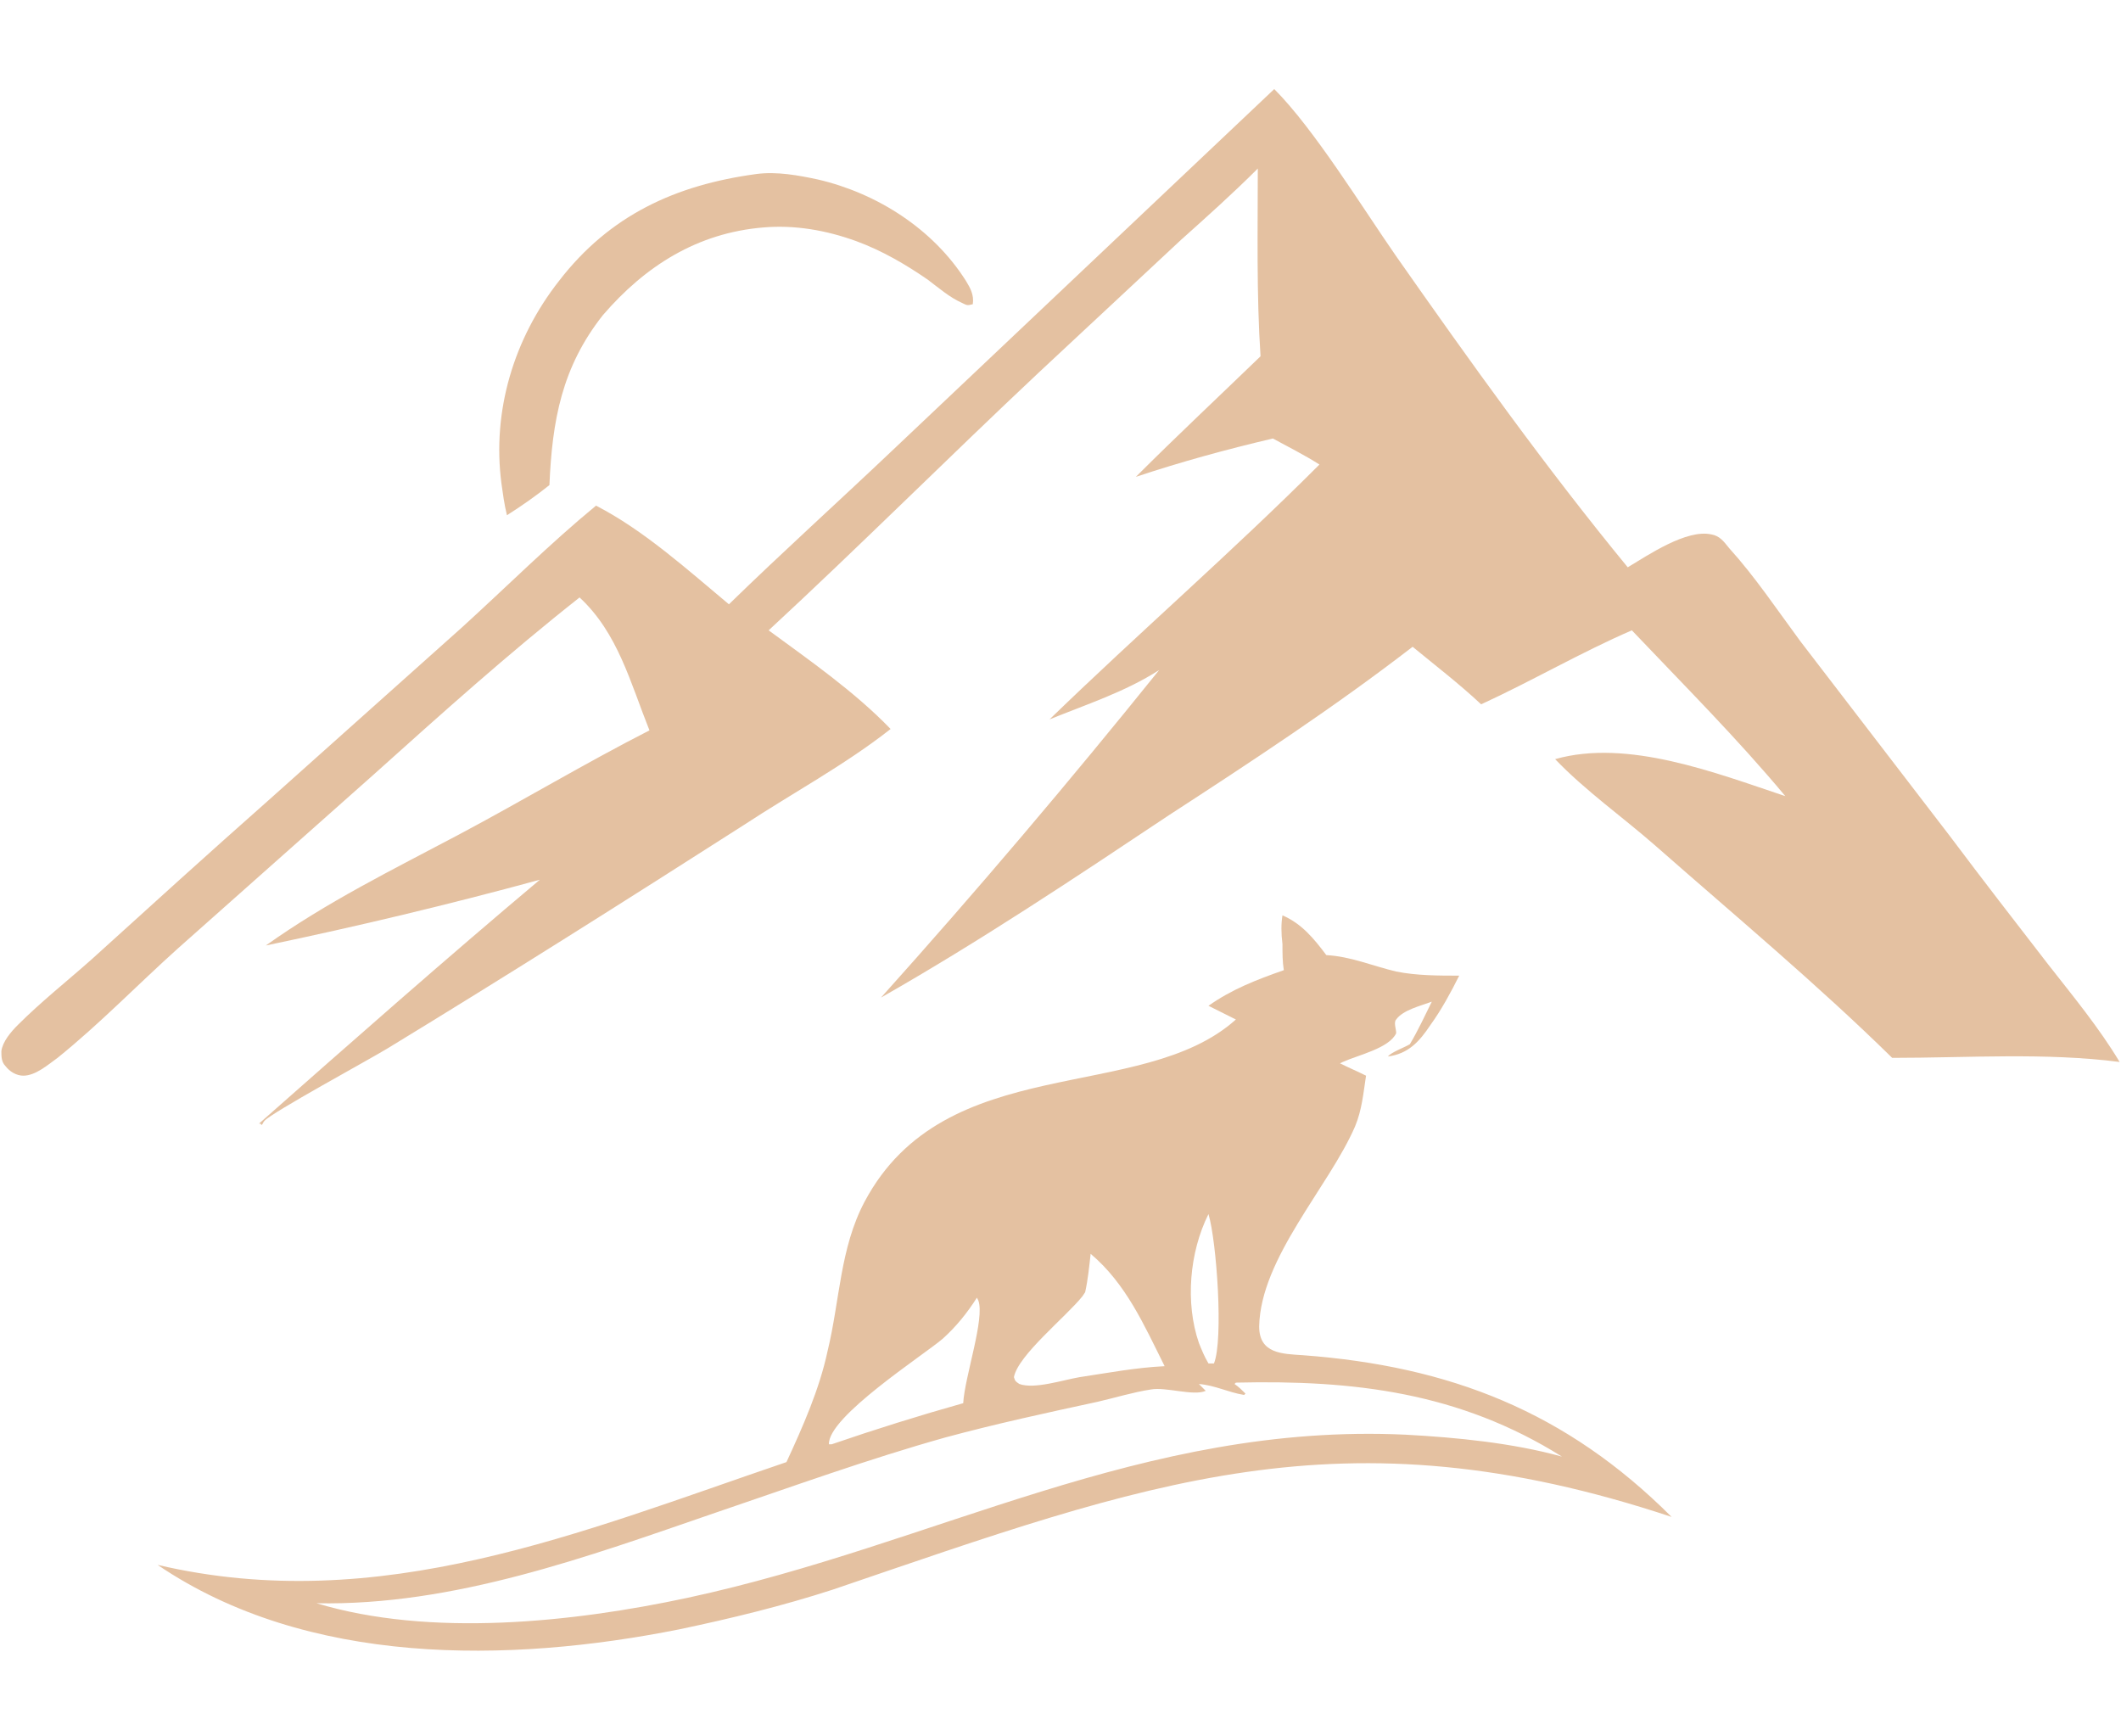
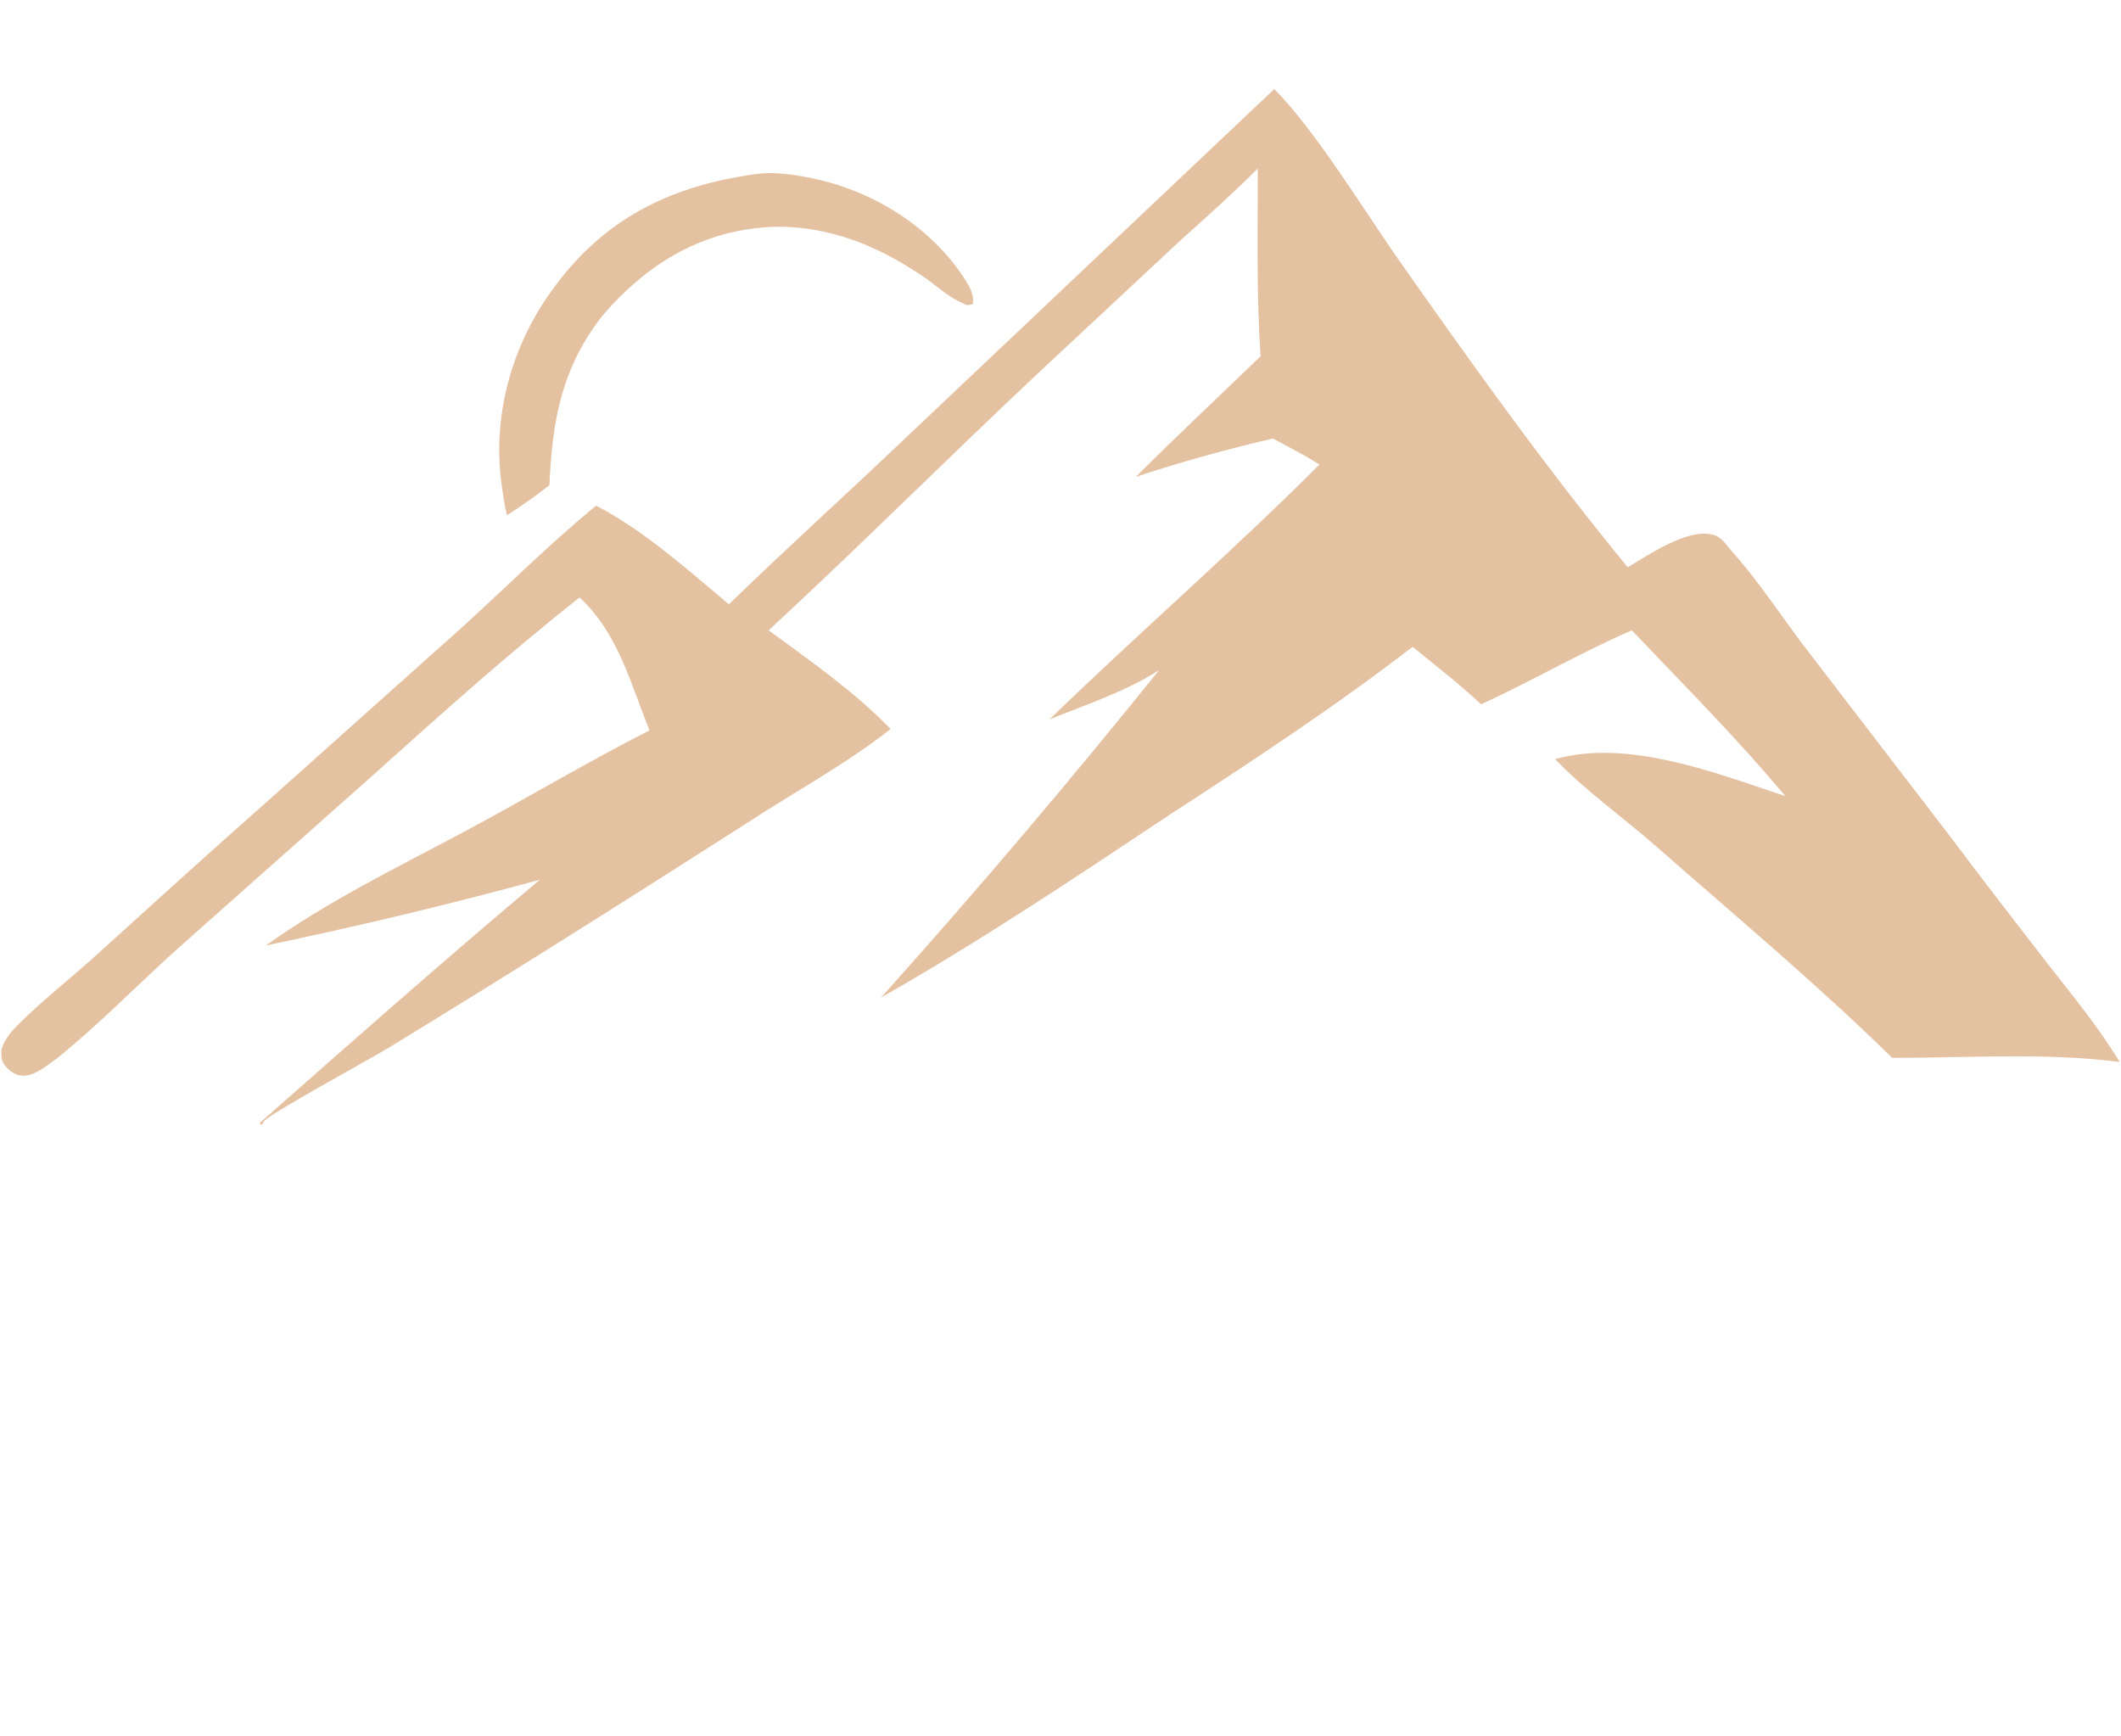
<svg xmlns="http://www.w3.org/2000/svg" version="1.1" id="Layer_1" x="0px" y="0px" width="154.8px" height="126.7px" viewBox="0 0 154.8 126.7" style="enable-background:new 0 0 154.8 126.7;" xml:space="preserve">
  <style type="text/css">
	.st0{fill:#E4C1A1;}
	.st1{display:none;}
	.st2{display:inline;fill:#E4C1A1;}
</style>
  <g>
    <path class="st0" d="M55.2,12.7c1.5-0.2,3.1,0.1,4.5,0.4c4.3,1,8.4,3.6,10.8,7.4c0.3,0.5,0.6,1,0.5,1.7c-0.4,0.1-0.4,0.1-0.8-0.1   c-0.9-0.4-1.7-1.1-2.5-1.7c-1.6-1.1-3.3-2.1-5.2-2.8c-2.2-0.8-4.5-1.2-6.8-1C50.9,17,47.1,19.4,44,23c-3,3.8-3.7,7.7-3.9,12.4   c-1,0.8-2,1.5-3.1,2.2c-0.2-0.8-0.3-1.6-0.4-2.3c-0.7-5.3,0.9-10.6,4.2-14.8C44.5,15.7,49.3,13.5,55.2,12.7z" />
-     <path class="st0" d="M93.6,66.8c1.4,0.6,2.3,1.7,3.2,2.9c1.8,0.1,3.4,0.8,5.1,1.2c1.5,0.3,3.1,0.3,4.6,0.3   c-0.6,1.2-1.3,2.5-2.1,3.6c-0.8,1.2-1.6,2.1-3.1,2.3c0.2-0.3,1.3-0.7,1.6-0.9c0.6-1,1.1-2.1,1.6-3.1c-0.8,0.3-2.1,0.6-2.6,1.3   c-0.2,0.2,0,0.7,0,1c-0.5,1.1-2.8,1.6-3.9,2.1l-0.2,0.1c0.6,0.3,1.3,0.6,1.9,0.9c-0.2,1.3-0.3,2.5-0.8,3.7c-1.9,4.4-6.9,9.6-7,14.6   c0,2,1.7,2,3.2,2.1c10.7,0.8,19.2,4.1,26.9,11.8c-24.1-8-38.3-2.5-61.2,5.3c-3.7,1.2-7.4,2.1-11.2,2.9c-12.5,2.5-27.2,2.7-38.1-4.7   c16.2,3.8,30.9-2.4,45.9-7.5c1.2-2.6,2.4-5.3,3-8.1c0.9-3.7,0.9-7.5,2.7-10.9c5.9-11.1,20.2-7.1,27.1-13.3l-2-1   c1.7-1.2,3.5-1.9,5.5-2.6c-0.1-0.6-0.1-1.2-0.1-1.9C93.5,68.1,93.5,67.4,93.6,66.8z M87.5,101l0.5,0.5c-0.9,0.4-2.9-0.3-4-0.1   c-1.3,0.2-2.6,0.6-3.9,0.9c-3.7,0.8-7.4,1.6-11.1,2.6c-5.7,1.6-11.2,3.6-16.8,5.5c-9.3,3.2-19.1,6.8-29.1,6.6   c8.3,2.5,18.7,1.4,27.1-0.4c18.1-3.9,33.2-12.8,52.4-11.9c3.7,0.2,7.8,0.6,11.4,1.6c-7.5-4.7-15.2-5.6-23.8-5.4l-0.1,0.1   c0.3,0.2,0.6,0.5,0.8,0.7l-0.1,0.1C89.6,101.6,88.7,101.1,87.5,101z M79.6,91.5c-0.1,0.9-0.2,1.9-0.4,2.8L79,94.6   c-1.2,1.5-4.7,4.3-5,5.9c0.1,0.3,0.1,0.3,0.4,0.5c1.1,0.4,3.2-0.3,4.4-0.5c2-0.3,4.1-0.7,6.2-0.8C83.5,96.7,82.2,93.7,79.6,91.5z    M71.3,94.7c-0.7,1.1-1.5,2.1-2.5,3c-1.4,1.2-8.4,5.7-8.3,7.7l0.2,0c3.2-1.1,6.4-2.1,9.6-3c0.1-1.9,1.6-6.2,1.1-7.5L71.3,94.7z    M88.2,88.6c-1.4,2.8-1.7,6.5-0.7,9.4c0.2,0.5,0.4,1,0.7,1.5l0.4,0C89.3,97.8,88.8,90.6,88.2,88.6z" />
    <path class="st0" d="M93,6.5c2.9,2.9,6.4,8.6,8.9,12.2c5.4,7.7,10.9,15.4,16.9,22.7c1.5-0.9,4.3-2.8,6.1-2.4c0.6,0.1,0.9,0.5,1.3,1   c1.9,2.1,3.5,4.5,5.2,6.8L142.3,61c2.4,3.2,4.8,6.3,7.2,9.4c1.8,2.3,3.7,4.6,5.2,7.1c-5.4-0.7-11.1-0.3-16.6-0.3   c-5.5-5.4-11.5-10.4-17.3-15.5c-2.4-2.1-5.1-4-7.3-6.3c5.3-1.5,11.7,1,16.8,2.7c-3.5-4.2-7.4-8.1-11.2-12.1   c-3.7,1.6-7.3,3.7-11,5.4c-1.6-1.5-3.3-2.8-5-4.2c-5.7,4.4-11.8,8.4-17.8,12.3c-6.9,4.6-13.8,9.2-21,13.3   c7-7.8,13.7-15.7,20.3-23.9c-2.5,1.6-5.3,2.5-8,3.6c6.5-6.3,13.3-12.2,19.7-18.6c-1.1-0.7-2.3-1.3-3.4-1.9c-3.4,0.8-6.7,1.7-10,2.8   c3-3,6.1-5.9,9.1-8.8c-0.3-4.5-0.2-9.2-0.2-13.7c-1.8,1.8-3.7,3.5-5.6,5.2l-10.4,9.7c-6.6,6.2-13,12.6-19.7,18.8   c3,2.2,6.3,4.5,8.9,7.2c-3.3,2.6-7.2,4.7-10.7,7c-8.6,5.5-17.3,11-26,16.3c-1.3,0.8-8.5,4.7-9,5.3c-0.1,0.1-0.1,0.2-0.2,0.3   l-0.1-0.1l-0.1,0c6.8-6,13.6-12,20.5-17.8C32.8,66,26.1,67.6,19.4,69c4.5-3.2,9.2-5.5,14.1-8.1c4.7-2.5,9.2-5.2,13.9-7.6   c-1.4-3.5-2.3-7.1-5.1-9.7c-5.2,4.1-10.1,8.5-15,12.9L13,69.2c-2.9,2.6-5.7,5.5-8.8,8c-0.7,0.5-1.6,1.3-2.5,1.3   c-0.5,0-1-0.3-1.3-0.7c-0.3-0.3-0.3-0.7-0.3-1.1c0.1-0.7,0.7-1.4,1.2-1.9c1.7-1.7,3.6-3.2,5.4-4.8c4.3-3.9,8.6-7.8,12.9-11.6   l14.1-12.6c3.3-3,6.4-6.1,9.8-8.9c3.5,1.8,6.7,4.7,9.7,7.2c3.9-3.8,8-7.5,11.9-11.2L93,6.5z" />
  </g>
  <g class="st1">
    <path class="st2" d="M25,88.8c0.1,0.5,0.3,1,0,1.5c-0.1,0.2-0.2,0.3-0.3,0.4c-0.5-0.3-1.1-0.5-1.4-1c-0.2-0.3-0.1-0.2-0.1-0.6   C23.8,88.9,24.3,88.9,25,88.8z" />
    <path class="st2" d="M28.8,88c0.7,0,1.3-0.1,2,0.2l0.1,0.3c-0.6,0.7-1.5,1.1-2.2,1.6C28.6,89.4,28.7,88.7,28.8,88z" />
    <path class="st2" d="M86,0c3.3,1.1,7.3,2.3,10,4.5c5,4,3.3,8.7,11,11.2c3.8,6.9,8.5,13.3,11.8,20.4c1.5-1.7,2.6-3.8,4.1-5.5   c0.9-0.2,1.8-0.4,2.7-0.5c4.6,2.5,9.3,4.7,11.2,9.9c0.7,1.8,1.3,3.9,2.4,5.5c1.5,2,4,2.9,5.5,4.9c2.3,3,3.8,6.9,5.4,10.4   c1.6,3.4,3.2,6.7,4.7,10.1l-1.9,1.2c-3.4-3.3-6.4-6.9-9.7-10.4c-0.8,0.2-1.9,0.6-2.6,0.4c-0.8-0.2-1.1-0.9-1.4-1.5   c-1.1,1.1-2.2,2.2-3.4,3.4c-0.9-0.6-1.8-1.3-2.7-2c-1,0.8-2,1.6-3.2,2.1c-1.3,0.6-2.3,0.6-3.6,0c-4.3,2.1-8.4,4.7-12.9,6.5   c3.2-2.2,6-5,9.3-7c1.8-1.1,3.8-1.7,5.7-2.6c3.2-1.5,6.3-3.2,9.5-4.9c-1.5-4.7-2.4-5.9-6.3-8.7c-0.3-1.3-0.5-2.6-1-3.8   c0-0.1-0.1-0.2-0.1-0.2c-0.6-1.1-1.5-1.9-2.3-2.8c0-1.9,0-3.9,0.1-5.8c-1.3-0.8-2.5-1.5-3.8-2.2c-2.1,2.9-3.8,5.7-7.2,7.1   c-1.5,0.6-3.1,1.1-4.4,2c-1.3,0.9-2.3,2.2-3.7,3c-1.8,0.9-4.1,0.9-5.8,2c-0.8,0.5-1.3,1.3-2,1.8c-1.1,0.8-2.4,1.4-3.6,2   c-1.2,0.6-2.4,1.3-3.7,1.6c-3,0.8-7.2-0.1-10.3-0.4l0.2,0c0.1,0,0.2,0,0.3,0c2.6-0.5,5.2-0.3,7.8-0.7c5-0.7,7.5-4,10.6-7.6   c1.3-1.5,2.7-3,4-4.4c-1.5-2.3-4.1-5.6-3.9-8.4c0.1-1.1,0.5-2.3,0.5-3.4c0-0.5-0.2-0.7-0.5-1.1c-2.1-0.9-5.3-0.5-7.5-0.4   c-0.6,0.9-1.1,1.9-1.8,2.8c-1.1,1.4-2.4,2.5-3.1,4.2c-7.1,1.7-6.8,0.9-11.8,6.6c2.8-8.1,3.1-5,9.2-8.7c0.1-0.4,0.2-1,0.5-1.3   c0.6-1.1,2.1-1.3,3.2-1.7c1.4-2.6,2.1-4.3,2.1-7.3c1.4-1.2,2.8-2.4,4.2-3.6c-1.3-0.9-2.6-1.8-3.9-2.7c-2.1-5.6-1.2-7.1-6.6-11.1   c-2.9,3.6-5.5,7.5-8.2,11.4c-1.1,1.5-2.2,3-3.3,4.6c0.2,1.5,0.2,3,0.2,4.5c-2.7-0.5-5.4-1-8.1-1.4c-1.4,2.4-2.7,5-3.9,7.5   c1.5,1.8,1.4,4.3,1.7,6.6c1.2,1.2,2.5,2.2,3.8,3.3c0.3,1.4,0.4,2.7,0.4,4.1c1.9,2.3,3,3.8,3,6.9c3,3.5,6.4,6.5,9.6,9.8   C74,54.8,66.1,48.6,57.9,42.9c-1.9,1.6-3.8,3.4-5.8,4.7c-4.5,2.9-9.6,4.9-14.5,7.2c-5.1,2.4-10.2,5.2-15.6,6.9   c6-3.5,12.1-6.8,18.2-10.2c3.2-1.8,6.7-3.5,9.6-5.8c2.2-1.7,4-3.9,5.8-5.9c-0.2-1.9-0.3-3.6,0.4-5.4c-1.5-1-3.7-1.7-4.7-3.1   c-0.8-1.2-0.5-2.4-0.3-3.7c-0.5-0.1-0.9-0.2-1.4-0.2c-0.8-0.1-1.9-0.3-2.6,0.2c-2.1,1.4-3.5,5.2-5.3,7.2   c-3.3,3.5-6.9,6.8-10.3,10.2c-4.8,4.8-9.4,10-14.8,14.2c1.6-2.1,3.1-4.3,4.6-6.4l-1.7-0.9c-2.1,2.2-4.2,4.4-6.3,6.7   c-1.7,2-9.7,12.1-11.5,12.7c-0.5,0.2-0.6,0.2-1-0.1c-0.1-0.2-0.1-0.3-0.1-0.5c0-0.8,0.6-1.7,1-2.3c1.4-2,3.3-3.8,4.9-5.7   c3.9-4.5,7.8-9.3,12.2-13.4c1.2,0.5,2.4,1.2,3.5,1.8c2.9-3.2,5.9-6.3,9.1-9.3c2.7-2.6,5.6-5,8.1-7.8c2.9-3.2,4.5-7.3,7.8-10.3   c4.5,0.5,10.9,2.6,15.2,4.3c1.2-2.7,2.6-5.4,3.9-8.1c2.1-0.1,4.1-0.1,6.2,0c1.6-3,3.9-5.7,5.9-8.5C81,7.6,83.6,3.8,86,0z" />
-     <path class="st2" d="M54.4,49.3c1.2,3.3,1.9,6.5,2.2,9.9c0.8,0,1.6-0.2,2.4,0.1c0.1,0.2,0.3,0.2,0.2,0.5c-0.2,1-1.4,1.4-1.8,2.3   l0.8,0.6l0,0.2C58,63,57.6,63,57.2,63l-0.2,0.2l0.1,0.3c0.6,0.1,1.5,0,1.9,0.3c0.1,0.6,0,1-0.4,1.5c-0.3,0.4-0.7,0.8-1.1,1.2   c1,0.4,2.3,0.9,2.9,1.8l0,0.3c-0.3,0.1-0.7,0.3-1,0.4l0,0.3l0.6,0.4l0,0.2c-0.7,0.4-1.8,0.7-2.3,1.3c0.1,0.2,0.1,0.4,0.4,0.5   c1.2,0.3,2.5-0.6,3.6-0.3l0.1,0.3c-0.5,1.5-2.7,2.6-3.9,3.7c1.5-0.4,3.1-1,4.7-0.7l0.3,0.3c-0.1,0.7-0.7,1.1-1.3,1.6   c-0.9,0.7-2,1.1-3,1.6l0.3,0c1,0.1,3.4-0.1,4,0.6c0,0.5,0,0.6-0.4,1c-0.1,0.2-0.4,0.3-0.5,0.5c1.9,0.5,3.7,1.3,5.6,1.6l0.8,0.1   c-1.7-1-3.2-1.8-4.3-3.6c1.5,0.3,3.1,0.8,4.6,1c-0.1,0-0.1-0.1-0.2-0.1c-0.9-0.7-3.1-1.6-3.4-2.6c0.4-0.1,0.7,0,1.1,0.1   c0.2-0.6-0.2-1.5-0.4-2.2c1,0.3,1.9,0.6,2.9,0.9c-1-0.7-2.1-1.4-2.6-2.5c0-0.3,0-0.3,0.2-0.5c0.5-0.3,1.3,0,1.7-0.4   c-0.3-0.3-0.6-0.5-0.9-0.7l0.1-0.2l0.8,0l0.1-0.2c-0.4-0.5-1.1-1.3-1.1-1.9c0,0,0.1-0.1,0.1-0.1c1.6-1.3,1.9-4.4,2.3-6.4   c0.9,2.4,1.5,5.1,3.1,7.2c-0.4,0.4-0.8,0.8-1.1,1.3c0.3,0.2,0.6,0.3,0.9,0.4c-0.1,0.4-0.4,0.6-0.6,0.9c0.5,0.2,1.1,0,1.5,0.4   c0,0.5,0.1,0.9-0.1,1.4c-0.4,0.4-0.9,0.7-1.3,1.1l0,0.2l0.3-0.1c0.5-0.1,1-0.3,1.5,0c0.1,0.4,0.1,0.4-0.1,0.8   c-0.3,0.6-0.9,1.1-1.3,1.5c0.7-0.3,1.4-0.6,2.1-0.6l0.2,0.2c-0.3,0.7-1.2,1.3-1.9,1.6c-0.6,0.2-1.3,0.4-2,0.6   c1.3,0,3.4-0.1,4.4,0.7c0,0.4,0.1,0.3-0.2,0.6c-0.7,0.8-2.1,1.1-3.1,1.4c1.4-0.1,2.9-0.4,4.2-0.3l0.2,0.2c-0.2,0.8-1.2,1.5-1.9,1.8   c-0.7,0.4-1.4,0.5-2.2,0.6c4.3,2.3,12.6,5.6,17.4,6.5c-1.1-0.8-2.6-1.8-3.2-3.1l0.1-0.2c1.5-0.2,3.8,0.7,5.3,1.1   c-1.2-0.7-2.5-1.3-3.5-2.2c0-0.3,0-0.1,0.1-0.5c-0.4-0.5-1-0.9-1.1-1.6c0.5-0.4,1-0.3,1.6-0.2c1,0.2,2.1,0.4,3.1,0.5   c-1.1-0.6-2.9-1.2-3.5-2.4c-0.1-1.6,1.5-2.1,1.3-3.8c0.5-0.3,0.9,0.3,1.4,0c0.1-0.5,0-0.7-0.2-1.1c-0.5-0.7-1.1-1.1-1.4-1.9   l0.1-0.3c0.7-0.1,1.5,0.3,2.2,0c0.2-0.3,0.2-0.4,0-0.7c-0.4-1-1.6-1.9-1.7-3c0.1-0.2,0.1-0.4,0.4-0.4c0.4-0.1,0.9,0,1.4,0.1   c0.8-1.1,0.9-3.6,1.2-5c0.3-1,0.7-2,1-2.9c0.9,2.6,1.5,5.4,2.1,8.1c0.6,0,1.3-0.1,1.8,0.3c0.1,0.4,0.2,0.6-0.1,1   c-0.5,0.9-1.3,1.6-1.8,2.5c0.8,0.1,1.5,0,2.2,0.5c0.1,0.3,0.3,0.4,0.2,0.7c-0.3,0.8-1.2,1.3-1.8,1.7c1,0.2,2,0.5,2.9,0.8   c-0.7,0.7-1.4,1.4-2.2,2c1.1,0.1,2.1,0.3,3.1,0.7l-1.3,1.2l0,0.2l0.8,0l0.1,0.3c-0.8,1.1-2.4,1.7-3.6,2.3c2.1-0.2,4.2-0.5,6.3-0.5   c-0.5,0.6-1.1,1.2-1.6,1.9c-1.4,0.5-2.9,1.1-4.3,1.6c0.7,0,1.5,0.1,2.2,0c1.2-0.2,2.4-0.7,3.7-0.5l0.1,0.2   c-1.1,0.9-2.2,1.8-3.4,2.5c1.1-0.2,2.1-0.4,3.2,0l0.1,0.3c-0.3,0.6-1,0.9-1.6,1.3c1.2-0.1,2.3-0.3,3.4-0.6   c-0.9-0.7-1.8-1.4-2.7-1.9l3.2-0.2c-0.6-0.8-1.6-1.6-1.9-2.6l0.1-0.4c0.5-0.2,1.2,0,1.6-0.3c-0.2-0.3-0.4-0.5-0.7-0.8   c0.2-0.6,0.6-0.9,1.1-1.3c0-0.6-0.3-1.2-0.5-1.8l1.3-1.3l-0.9-1.9c1-2.1,1.7-4.1,2.3-6.3c0.4,1.6,0.8,3.3,1.4,4.8   c0.3,0.8,1.2,1,1,1.9c-0.3,0.4-1.2,1.3-1.2,1.7c0.6,0.1,1.1,0.1,1.6,0.3c0.2,0.2,0.3,0.2,0.2,0.5c-0.1,0.5-0.7,1.1-1.1,1.5   c0.3,0.5,0.9,0.7,1.4,0.9c0.1,0.2,0.2,0.2,0.1,0.4c-0.4,0.9-1.7,1.5-2.5,1.9c0.9-0.3,2.1-0.8,3.1-0.4c0.3,0.1,0.3,0.3,0.4,0.6   c-0.3,1.4-1.5,1.9-2.6,2.7c1.2,0,2.5,0,3.7,0c-1.2,0.8-2.5,1.7-3.7,2.6c1-0.3,2.5-1,3.4-0.5c-0.1,0.6-0.5,0.9-1,1.2   c-0.5,0.3-1.1,0.6-1.7,0.9c1.3-0.3,2.5-0.5,3.8-0.9c-0.8,1.1-1.5,1.7-2.8,2.3c1-0.1,1.9-0.2,2.9,0.1l0.3,0.3   c-0.2,0.4-0.4,0.6-0.8,0.8c-0.4,0.2-0.7,0.3-1.1,0.4c2.3,0.3,4.7,0.6,6.9,1c-0.8-0.5-2.1-1.1-2.4-2.1c0.4-0.3,0.6-0.4,1-0.4   c0.6,0,1.2,0.1,1.8,0.2c-0.7-0.4-1.9-1.1-2.2-1.9c0,0,0-0.1,0-0.2c0.6-0.3,1.1-0.1,1.7-0.2c-0.4-0.7-0.9-1.2-0.9-2l0.2-0.4   c0.5-0.2,0.9-0.1,1.4,0l0.2-0.2c-0.3-0.8-1-1.6-0.9-2.5c0.4-0.5,0.8-0.4,1-1c-0.2-0.6-0.5-1-0.8-1.6c1.2-1.4,1.7-2.6,2.2-4.4   c0.4,1.8,0.9,3.3,1.7,4.9l-0.8,1.3l0.1,0.2c0.5,0.1,0.9,0.1,1.2,0.5c-0.2,0.5-0.8,1-0.6,1.4c0.5,0.1,0.7,0,1,0.5l-0.2,0.2   c-0.2,0.3-0.1,0.2-0.4,0.5c0.5,0.4,1,0.6,1.2,1.2c-0.3,0.8-1.4,1.4-2.1,1.9c0.8-0.1,1.7-0.3,2.4,0.1l0.2,0.3   c-0.4,1-1.5,1.4-2.3,1.9c0.7-0.1,1.4-0.2,2.1,0.1l0.3,0.3c0,0.5-0.3,0.8-0.6,1.2l0.1,0.2c6.1,0.7,19.8-2.6,25.6-5.1   c-14.7,17.9-36.1,23.4-58.1,25.6c-8.8,0.9-17.7,1-26.4,2.3c-6.9,1-13.8,3.1-20.4,5.2c9.2-5.3,19.1-7.8,29.6-9.1   c4.9-0.6,9.9-1,14.8-2c-4.7-2.4-9.4-4.7-14.2-7c-4.2-2-8.5-4.1-12.9-5.8C49.5,97.8,34.9,97,21,101.5c-7.3,2.4-14.6,5.8-21,10.1   c4.8-5.6,10.3-10.2,16.5-14.2c2.3-1.4,5-2.4,7-4.2c-0.8-0.7-1.6-1.3-2.5-1.9c1.3,0,2.5,0.2,3.7-0.5c0.1-0.1,0.2-0.2,0.3-0.4   c0.2-0.5,0.1-1,0-1.5c-0.4-0.2-0.8-0.4-1.1-0.7c-0.3-0.3-0.3-0.3-0.3-0.7c0.5-0.5,1.2-0.7,1.8-0.9l-1.7-1.7   c0.6-0.2,1.2-0.4,1.8-0.6l-1-1.4c0-0.7,0.5-0.4,0.8-1c0.3-0.8,0.3-1.9,0.5-2.8c0.3-1.2,0.8-2.4,1.2-3.5c0.6,1.6,1.5,3.6,1.5,5.3   l-0.4,0.4c0.2,0.5,0.7,0.8,1.1,1.1c0.2,0.8-0.5,0.8-0.5,1.5c0.5,0,0.7,0,1.1,0.3c-0.1,0.8-1,1.2-1.2,2l0.2,0.3   c0.7-0.1,1.4-0.3,2.2-0.3c-0.7,0.7-1.5,1.3-2.3,2c-0.1,0.7-0.2,1.3-0.2,2c0.9,0.3,2.4,0,3.2-0.3c0.2-0.1,0.4-0.2,0.5-0.3   c-0.2-0.3-0.3-0.4-0.5-0.6l-0.1-0.5c0.3-0.4,0.5-0.5,1-0.6c0.9-0.2,2-0.1,2.9-0.1C34.3,87,33,86.4,32,85.4l0-0.3   c1.4-0.5,3.2-0.1,4.7,0c-0.9-0.5-3.5-1.7-3.7-2.6c0.4-0.4,0.8-0.6,1.3-0.6c0.6-0.1,1.2-0.1,1.9-0.1c-0.6-0.8-1.7-1.8-1.9-2.8   c0.3-0.3,0.3-0.4,0.7-0.4c0.7-0.1,1.6,0.1,2.4,0.2c-0.8-0.5-1.9-1.1-2.5-1.8c0-0.2-0.1-0.5,0.1-0.7c0.3-0.3,0.7-0.4,1.1-0.5   c0-0.4-0.2-0.7-0.4-1.1c0.3-0.2,0.5-0.2,0.9-0.2l0.1-0.3l-0.2-0.2c-0.4-0.4-0.8-0.6-1-1.2c0.3-0.7,1.3-0.4,1.1-1.4   c-0.1-0.4-0.1-0.2,0-0.6c0.2-0.2,0.4-0.3,0.7-0.4c-0.4-0.3-0.7-0.6-1.1-0.9c1.2-1.9,2.1-3.9,2.9-6.1c0.7,2.2,1.4,4.2,2.6,6.1   c-0.3,0.4-0.7,0.9-0.8,1.4c0.1,0,0.1,0,0.2,0c0.5,0.1,0.8,0.2,1.1,0.7c-0.1,0.3-0.2,0.4-0.4,0.6c0.3,0.3,0.1,0.2,0.5,0.4   c-0.3,0.7-1.2,1-1.4,1.8c0.4,0,0.9,0,1.3,0c0.1,0.4,0,0.8,0,1.2c0.4-0.2,0.5-0.6,0.8-1l0.2,0.1c-0.1,0.5-0.4,0.9-0.7,1.3   c0.4,0.3,0.6,0.3,1.1,0.4l0.1,0.3c-0.7,0.7-1.6,1.1-2.4,1.6c0.7,0.1,1.4,0.1,2,0.5c0.1,0.3,0.2,0.3,0,0.6c-0.3,0.6-1.2,1.3-1.7,1.8   c1.6-0.2,3.6-0.3,5.1-1.1l0.2-0.3c-0.3-0.7-1.2-0.9-1.5-1.6c0.3-0.4,0.6-0.4,1-0.4c1.2-0.1,2.4,0.2,3.6,0.3l-2.3-0.9   c-0.6-0.2-1.1-0.5-1.5-1.2c-0.2-0.4,0-1.2,0.1-1.7c1.1,0.4,2.4,0.9,3.6,0.8l0.3-0.3l0-0.3c-1.2-0.6-2.5-0.2-3.1-1.8   c-0.1-0.4-0.1-0.8,0-1.2l0.2,0c0.1,0.4,0.3,0.7,0.4,1.1c0.3-0.4,0.5-0.7,0.7-1.1c0.8-0.2,1.3,0.4,2.1,0.2l0.1-0.2   c-0.4-0.6-1.3-0.9-1.9-1.2c0.2-0.1,0.4-0.2,0.7-0.3c-0.6-0.5-1.3-0.9-2-1.2c0.1-0.4,0.1-0.5,0.4-0.8c0.7-0.5,2-0.5,2.8-0.7   c-0.4-1.1-0.7-2.2-1.1-3.3c0.5-0.3,1.1-0.5,1.3-1.1c0.4-1.3-1.5-3.2-0.5-3.9c0.6,0,1,0.1,1.6,0.2C52.5,55.9,53.3,52.5,54.4,49.3z    M54.5,92.7c-3.4,0.2-6.7,0.5-10.1,1.1c3.7,0.4,7.2,0.8,10.8,1.7c14,3.5,27.3,11.9,39.3,19.7l9.2-1.4c3.6-0.6,7.3-1.4,11-1.9   c-16.1-5.3-30.6-16.1-47.5-18.7C63,92.5,58.7,92.5,54.5,92.7z M101.1,99.9c4.1,2.2,23.8,8.4,27.6,7.1c0.6-0.2,1.1-0.5,1.7-0.7   l1.1-0.7l0-0.2c-6.9-0.4-13.1-1.1-19.8-2.7C108.1,101.8,104.6,100.4,101.1,99.9z M45.2,82.3c-1,0.6-2.2,1.2-2.9,2l0.1,0.3   c0.3,0,0.7,0.1,1,0c1.2-0.1,2.2-0.3,3.3-0.6C46.3,83.5,45.8,82.5,45.2,82.3z M63.4,82.3c-0.3,0.5-0.4,0.5-0.2,1.1   c1.1,1.1,3.3,1.2,4.8,1.4l0.2-0.2C66.8,83.7,64.9,83,63.4,82.3z" />
  </g>
  <g class="st1">
    <path class="st2" d="M62.5,46.7L62.5,46.7c0.3,0.8-1.9,5-2.3,5.9c-1.9,0.9-3.9,1.7-5.9,2.6c-1.9,0.9-4,2.5-6,2.9l-0.1-0.4   c1.4-2.4,3.3-4.9,5.3-6.8l1,1.6C57.3,50.8,59.9,48.6,62.5,46.7z" />
    <path class="st2" d="M79.4,19.8l0.2,0.1c0.6,1.9,0.1,5.1-0.2,7.1c-3.5,4.5-8.7,7.4-12.8,11.4c-0.1,0,0,0-0.2,0   c1.8-2.7,6.1-9.5,8.4-11.5c0.4-0.3,1-0.5,1.5-0.7c0.5-1.7,1-3.5,1.5-5.3L79.4,19.8z" />
    <path class="st2" d="M125.2,59.6c1.6,0.8,6.8,6.4,8.5,8c4.2,4,8.6,7.7,12.7,11.9c-0.3-0.1-0.5-0.2-0.7-0.3   c-3.1-1.4-15.2-8.7-16.8-11C127.1,65.7,126.2,62.4,125.2,59.6z" />
    <path class="st2" d="M82.2,58.8C82.2,58.8,82.2,58.8,82.2,58.8c0.4,1.2-0.8,3.7-1.2,4.9c2.3,2.3,4.7,4.6,7.1,6.8   c-0.4,2.1-0.8,4.1-1.3,6.2c-2.1-1.4-4.2-2.9-6.2-4.4c-3.9-2.7-7.5-5.4-10.9-8.7c2.3,0.4,4.7,0.6,7,0.8   C78.4,62.3,80.1,60.3,82.2,58.8z" />
    <path class="st2" d="M51.6,64.7c2.4,0.5,14,7,16.5,8.7c2.3,1.5,4.2,3.5,6.4,5.1c2.5,1.9,5.2,3.6,7.6,5.7c-3.2-1.1-6.4-2.4-9.6-3.6   c-3.9-1.4-8-2.7-11.6-4.7c-2.2-1.2-4.2-2.8-6-4.4C52.1,69.1,51.9,68.1,51.6,64.7z" />
    <path class="st2" d="M90.7,48.1c1.9,0.9,3.8,2.4,5.6,3.6c3.9,2.6,7.7,5.3,11.6,7.9c-2.4,2.8-5.3,5-8.3,7.1c-1,0.7-1.9,1.4-2.9,2.1   c-3.3-1.2-6.6-2.6-9.9-4c2.1-1.9,4.4-3.7,6.7-5.4C92.6,55.6,91.5,51.9,90.7,48.1z" />
-     <path class="st2" d="M80.7,10.3c1.1,0.1,10.3,7.1,12,8.3c1.5,5.4,4.4,16.7,7.5,20.9c2.6,3.4,5.9,6.1,8,9.9   c-0.2,2.3-0.4,4.6-0.7,6.9C102,52.9,96.7,49.2,91.1,46c-3.7,2.9-13.5,12.3-17.2,13.4c-2.5,0.8-5.4,0.7-8,1.1c2.6-2,4.9-4.6,7.3-6.9   c-0.7-1.7-1.4-3.3-2.2-4.9c1.2-2.8,2.4-5.7,3.6-8.5c2.8,0.9,5.7,1.8,8.5,2.5c-0.1-2.6-0.3-5.2-0.5-7.8c2.1-0.8,4.3-1.4,6.4-2.1   c-0.9-1.8-3.9-7-3.6-8.8c0.1-0.3,0.1-0.3,0.4-0.5c1.6,0.1,3.8,2,5,3c-3.2-5-6.1-9.8-10.2-14.2c-4.6,4-9.4,7.9-14.3,11.6   c0.1,2.8,0,5.6,0,8.4c-3.8,2.8-7.1,5.1-11.7,6.4c-1.7,3.5-3.3,7.2-5,10.7c-0.8,1.6-1.8,3.1-2.6,4.7c0.2,0.5,0.3,0.7,0.3,1.2   c-0.1,0-0.1,0.1-0.2,0.1c-0.7,0.4-2,0-2.7-0.1c1.6,3.2,4,6.9,7.2,8.7c-2.1,0.1-4,0-6-0.7c2.2,3.5,4.5,6.5,7.7,9.2   c-2.4-0.1-4.7-0.4-7-0.8c2.3,2.8,4.6,5.4,7.2,7.9c-2.3,0-4.6-0.3-6.9-0.4c3.6,3.1,5,3.6,9.4,5.1c-0.8,0.5-1.5,1-2.4,1.3   c-4.3,1.5-8.3,0.1-12.1-1.8l0,4.8c10.4,0.5,21,1.4,31.3,3.2c3.4,0.6,6.9,1.2,10.2,2.4c5.1-1.3,10.3-2.4,15.5-3.3   c5.2-0.9,10.5-1.5,15.7-2c0-1.8,0-3.5-0.1-5.3c-5.2,2.1-8.6,3.1-14.2,1.7c1-0.2,2.1-0.4,3.1-0.8c3-1.2,4.4-3.1,5.7-5.9   c-0.6,0.5-1.3,1-2.1,1.3c-2.2,0.8-4,0-5.9-1c0.4-0.1,0.8-0.2,1.2-0.3c3.7-1.1,5.4-3.6,7.3-6.8c-2.5,0.4-4.3,0.3-6.6-0.9   c0.4-0.1,0.8-0.3,1.3-0.4c3.3-1.3,4.8-3.3,6.2-6.4c-0.7,0.4-1.4,1-2.2,1.3c-0.5,0.1-0.6,0.1-1.1-0.1c-0.5-1.6,2.6-5,3.5-6.3   c0.6-0.9,1.1-1.8,1.5-2.7c-0.9,0.6-1.9,1.1-2.9,1.6c1.4-3.3,2.8-5.8,4-9.3c-0.3-0.3-1.3,0.1-1.9,0c-0.4-1.2,3.7-9.3,4.5-10.9   c1.3,3.5,3.2,6.7,4.6,10.1c-0.1,0.3-0.1,0.3-0.3,0.4c-0.7,0.3-1.7-0.1-2.4-0.3c1,1.9,5.1,7.7,5.2,9.1c-1,0.4-1.9,0-2.9-0.3   c2,3,4,5.9,6.3,8.8c-1.5-0.3-2.9-0.7-4.4-1c2.5,3.5,5.4,6.3,8.7,9c-2.7-0.5-5.3-1.3-7.9-2.1c0.4,0.9,1,1.6,1.5,2.4   c2.5,2.9,5.7,5.1,8.8,7.3c-3.3-0.6-6.6-1.4-9.8-2.6c2.9,3.8,6,6.7,10,9.3c-5.3-1-10.1-2.8-15.2-4.2c0.3,1.8,0.3,3.7,0.5,5.5   c12.6-0.1,24.9,1.9,36,8c-6.2-0.6-12.4-1.2-18.7-1.2c-37.9-0.5-73.3,10-109,21.1c6.7-3.8,13.3-7.4,20.3-10.5   c4.8-2.2,10-3.8,14.6-6.4C44,96.7,26.5,94.5,9,95.8c-2.7,0.2-5.5,0.3-8.1,0.8c12.6-4.7,23.5-7.2,36.9-8.1c0.1-1.7,0-3.3,0-5   c-0.9,0.4-1.8,0.9-2.7,1.3c-3.9,1.7-7.4,1.5-11.3-0.1c4.7-2.3,4.9-1.8,8.6-5.8c-2.5,0.2-5.1,0.5-7.5,1.3c3.3-2.4,6.2-5.5,8.6-8.7   c-2.2,0.7-3.9,0.7-6.1,0.6c-2.3,1.2-4.3,2.8-6.5,4.2C16.5,79,12.1,81,7.2,82.5c8-4.3,14.4-11.3,21.7-16.7c-0.5,1.4-1.2,3.1-1.4,4.6   c0,0.4-0.1,0.6,0.3,1c0.1,0,0.1,0,0.2,0c1.8-0.4,5.9-6.4,6.8-8.1l-0.2,0.1c-1.1,0.3-3.1,0.9-4.1,0.3c0.1-0.6,1.6-2,2.1-2.5   c1.7-2,2.9-4.2,4-6.5c-0.6,0.3-1.4,0.5-2.1,0.6c-0.4,0.1-0.5,0.1-0.8-0.2c0.3-1.2,2-3.3,2.7-4.6c0.7-1.3,1.2-2.6,1.7-4   c-0.9,0.2-1.9,0.5-2.8,0.7c1.8-3.2,3.4-6.4,5-9.7c1.6,3.3,3.2,6.6,5,9.7l-2.9-0.6c0.9,2.4,2.1,4.7,3.7,6.7c2.3-5.5,4.3-11.3,6.2-17   c2.5-0.9,5.2-1.4,7.8-2.2c2.2-3.9,3.6-8.3,5-12.6c1.9-1.6,4.1-3,6.1-4.4L80.7,10.3z" />
  </g>
</svg>